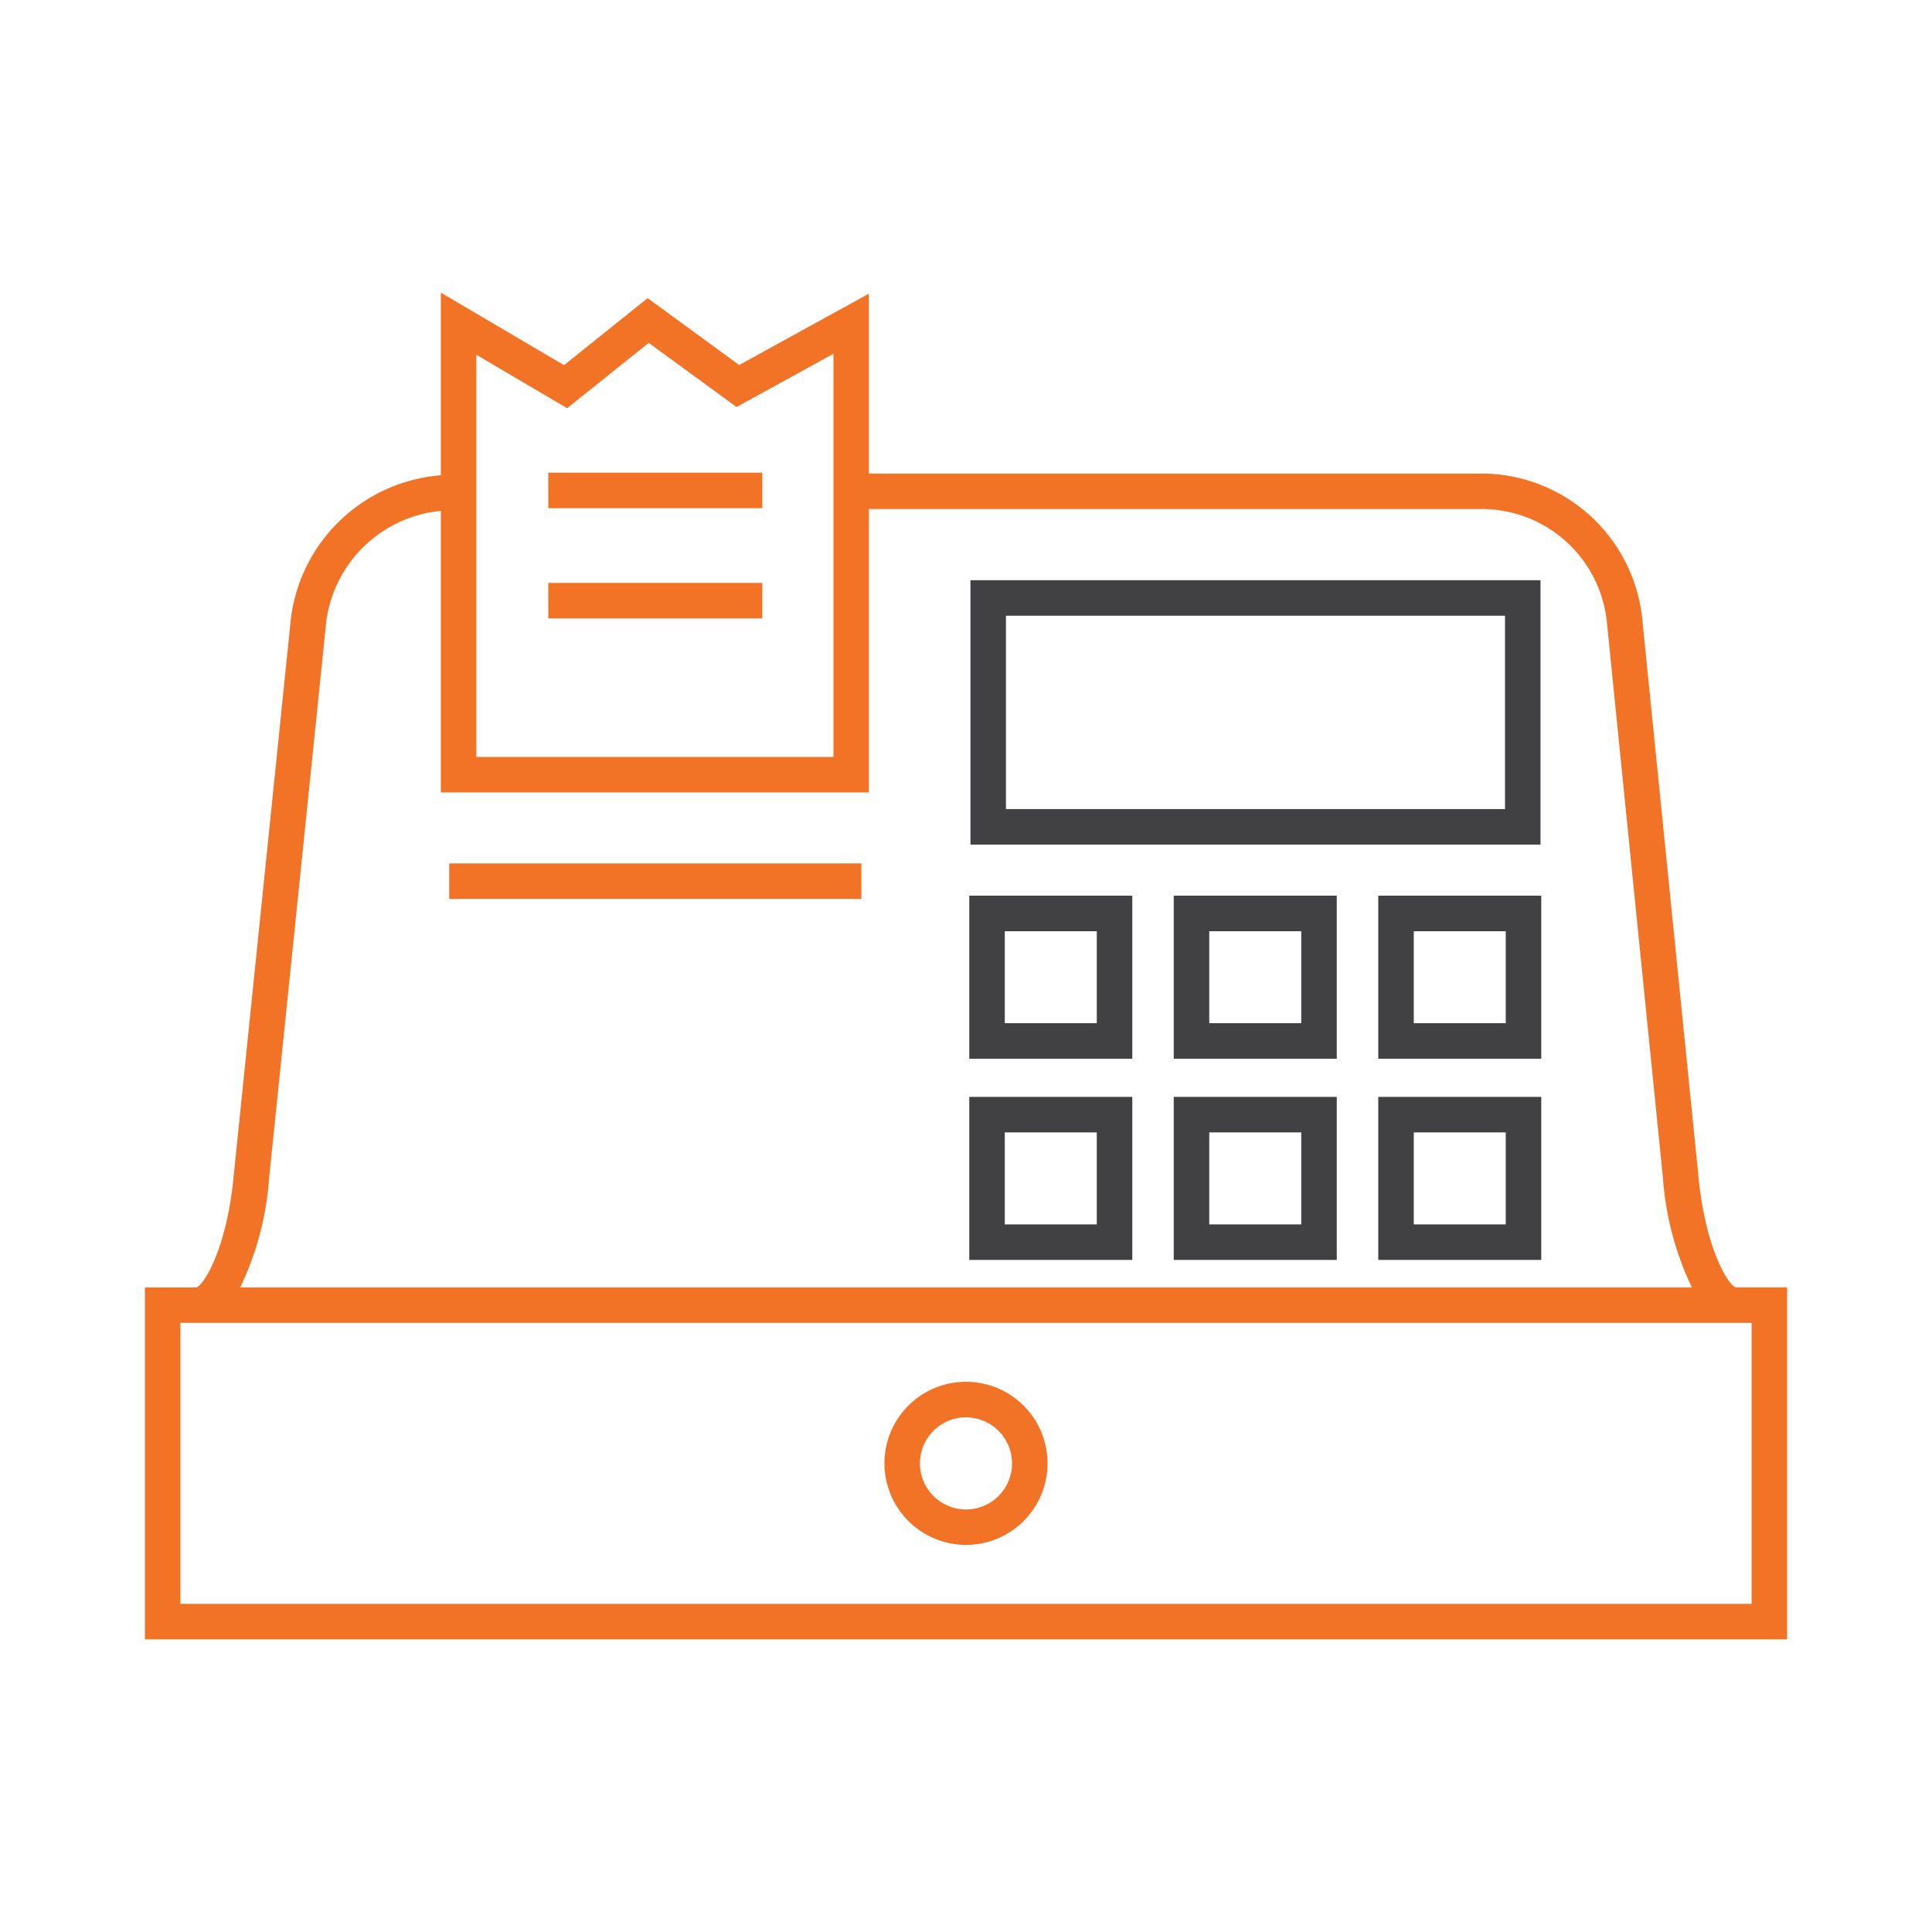
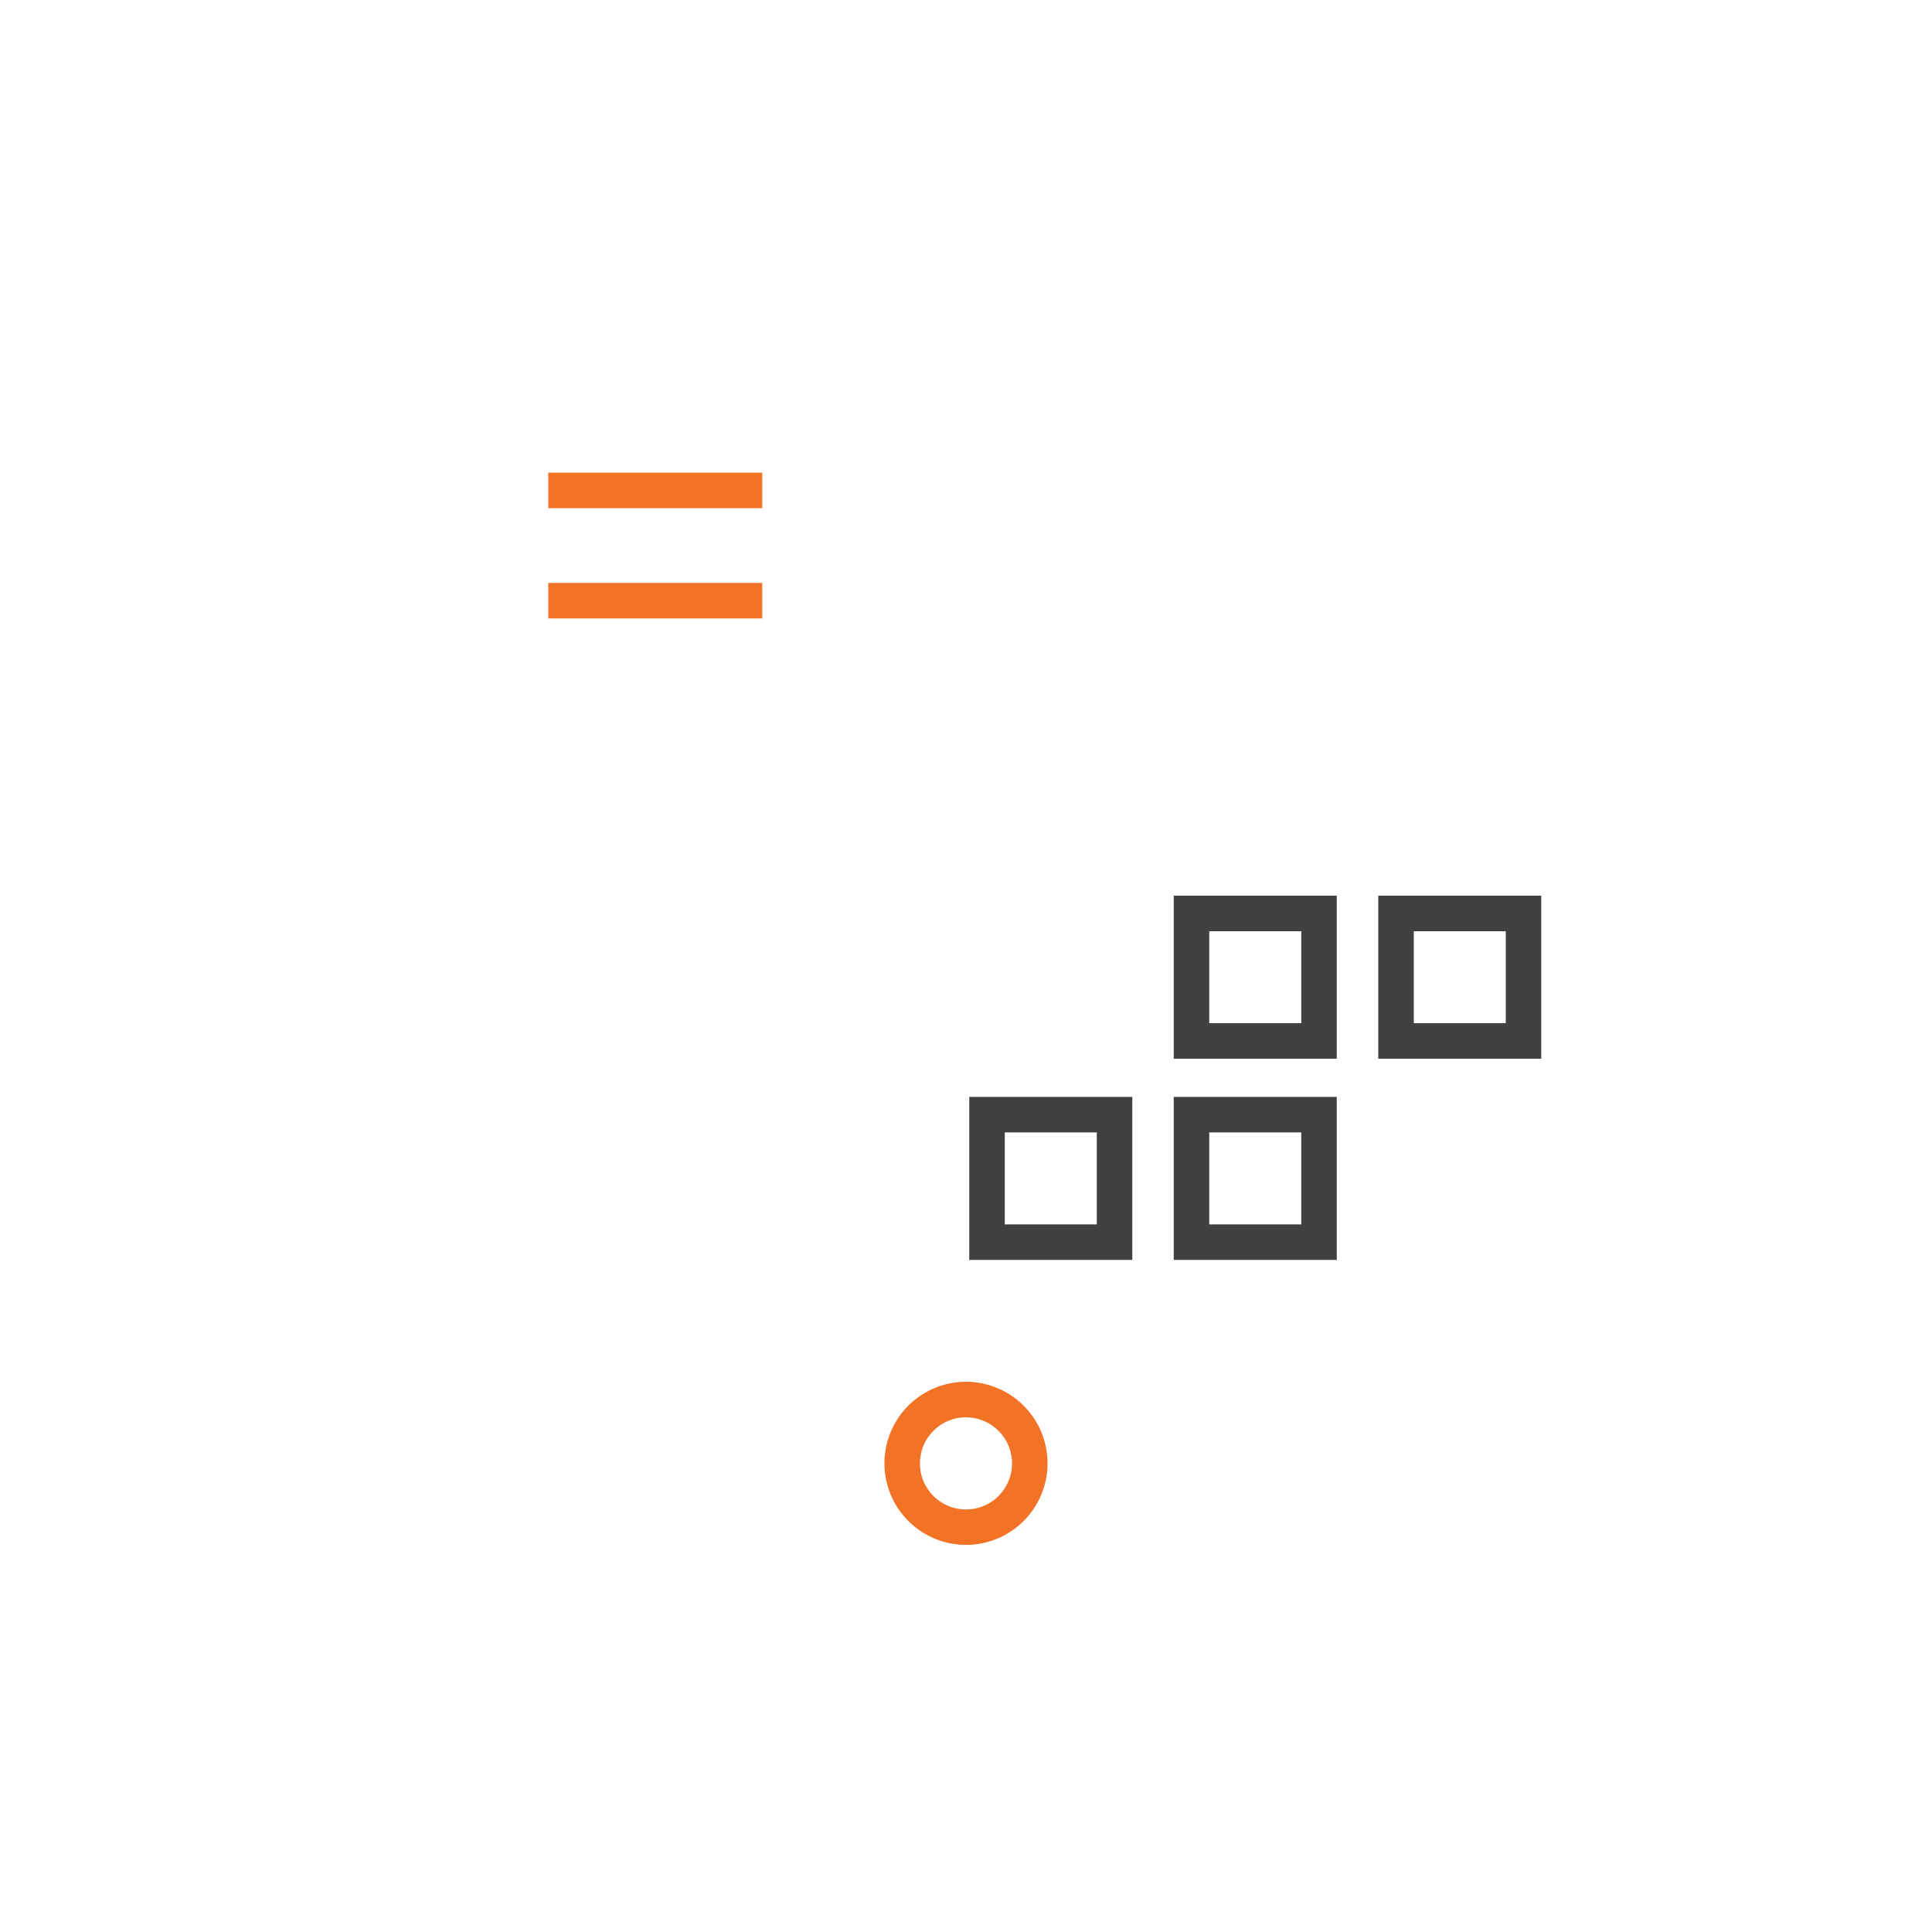
<svg xmlns="http://www.w3.org/2000/svg" id="Layer_1" data-name="Layer 1" viewBox="0 0 100 100">
  <defs>
    <style>.cls-1{fill:#f27326;}.cls-2{fill:#414042;}</style>
  </defs>
  <path class="cls-1" d="M50,79.963a4.221,4.221,0,1,0-4.222-4.218A4.225,4.225,0,0,0,50,79.963Zm0-6.6a2.383,2.383,0,1,1-2.384,2.386A2.388,2.388,0,0,1,50,73.359Z" />
-   <path class="cls-2" d="M79.735,30.032H50.23V43.716H79.736V30.032ZM77.9,41.878H52.068V31.87H77.9Z" />
-   <rect class="cls-1" x="23.252" y="44.69" width="21.331" height="1.838" />
  <rect class="cls-1" x="28.378" y="30.172" width="11.077" height="1.838" />
  <rect class="cls-1" x="28.378" y="24.465" width="11.077" height="1.838" />
-   <path class="cls-2" d="M50.169,54.8h8.438V46.36H50.169Zm1.838-6.6h4.762V52.96H52.007Z" />
  <path class="cls-2" d="M60.753,54.8h8.438V46.36H60.753Zm1.838-6.6h4.762V52.96H62.591Z" />
  <path class="cls-2" d="M71.339,54.8h8.436V46.36H71.339Zm1.838-6.6h4.76V52.96h-4.76Z" />
  <path class="cls-2" d="M50.169,65.213h8.438V56.775H50.169Zm1.838-6.6h4.762v4.762H52.007Z" />
  <path class="cls-2" d="M60.753,65.213h8.438V56.775H60.753Zm1.838-6.6h4.762v4.762H62.591Z" />
-   <path class="cls-2" d="M71.339,65.213h8.436V56.775H71.339Zm1.838-6.6h4.76v4.762h-4.76Z" />
-   <path class="cls-1" d="M89.835,66.635V66.63c-.411-.139-1.589-2.075-1.932-5.826L85,32.011a8.382,8.382,0,0,0-8.185-7.5H44.973V15.2l-6.715,3.693-4.736-3.461L29.193,18.9l-6.375-3.753V24.6A8.493,8.493,0,0,0,15.058,32L12.1,60.811c-.341,3.739-1.519,5.679-1.93,5.818a.189.189,0,0,1,.039,0v.01H7.5V84.852h85V66.635ZM24.655,18.363l4.7,2.766,4.222-3.382,4.546,3.32,5.017-2.758V39.178H24.655ZM13.928,60.989l2.959-28.814a6.616,6.616,0,0,1,5.931-5.732V41.017H44.973V26.348H76.814a6.513,6.513,0,0,1,6.355,5.834l2.905,28.8a15.6,15.6,0,0,0,1.5,5.656H12.433A15.62,15.62,0,0,0,13.928,60.989ZM90.662,83.013H9.338V68.472H90.662Z" />
</svg>